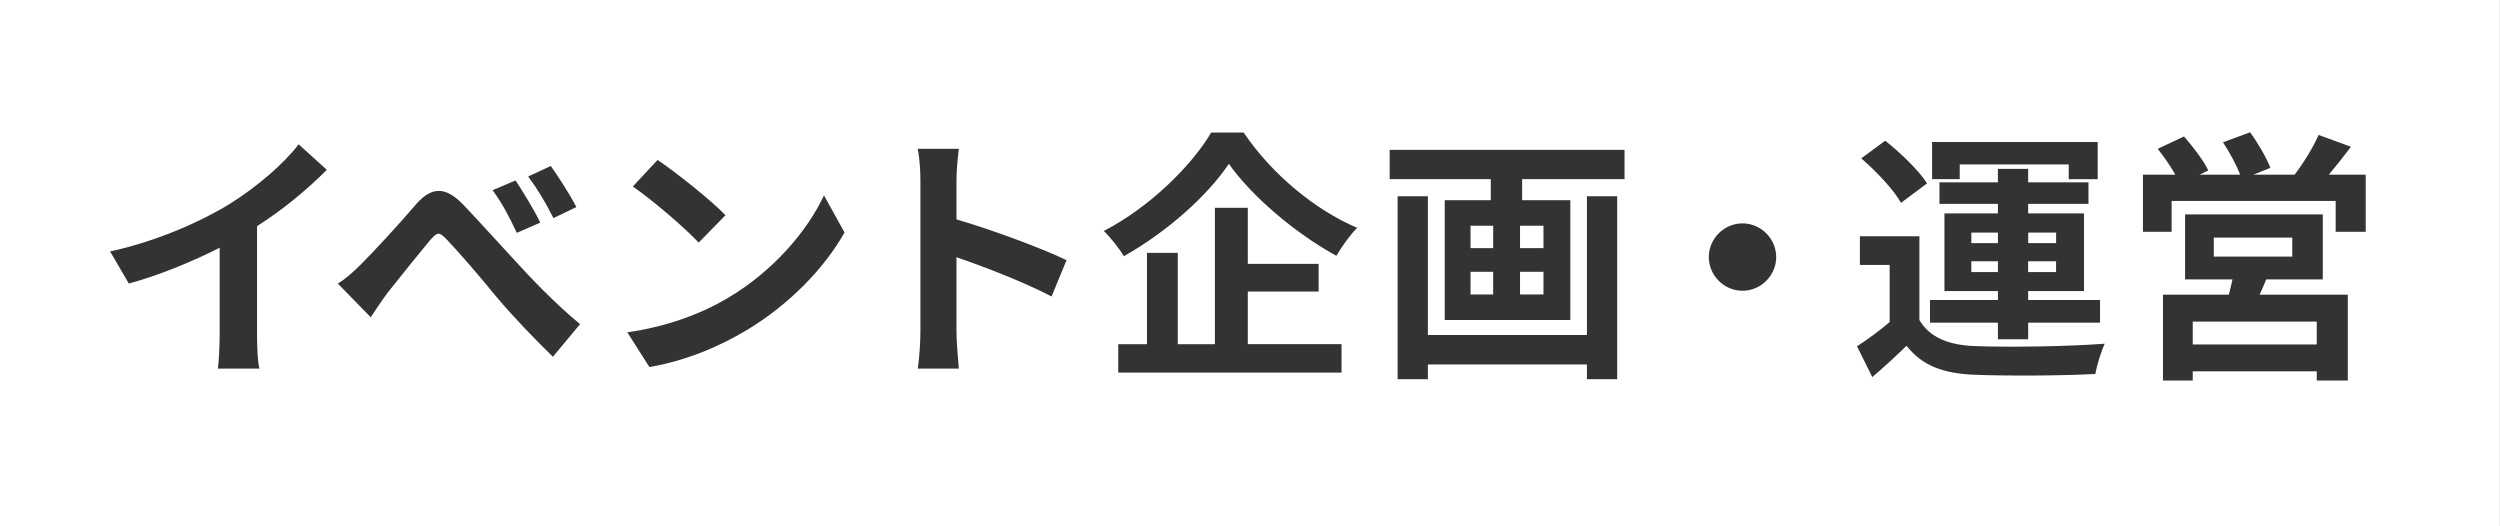
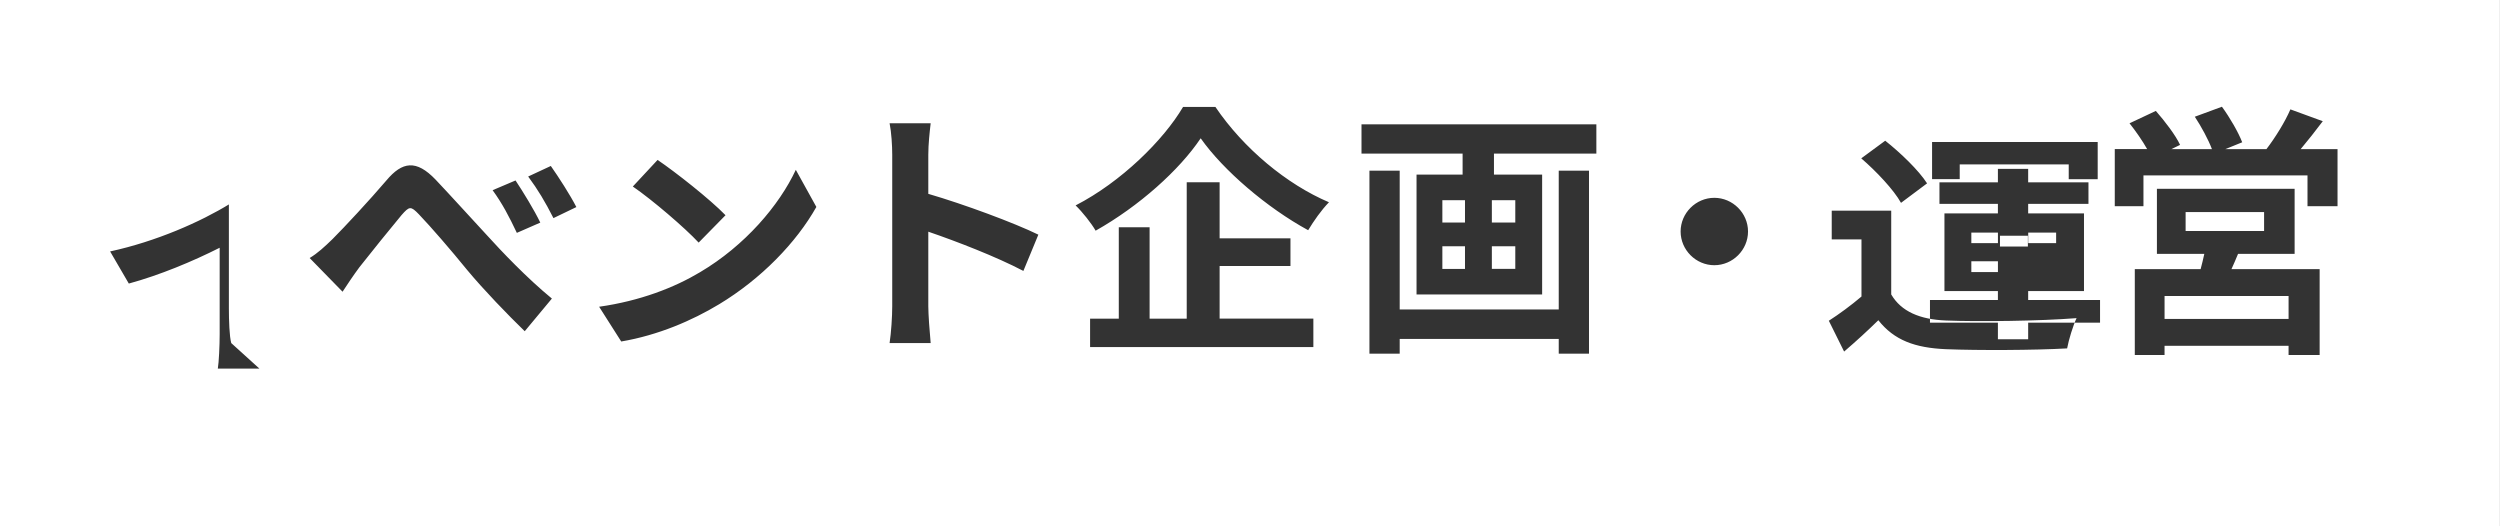
<svg xmlns="http://www.w3.org/2000/svg" width="133" height="28" viewBox="0 0 133 28" enable-background="new 0 0 133 28">
  <rect x="0" y="0" width="133" height="28" fill="#333333" stroke="none" />
-   <path fill="#fff" d="m106.29 13.901h-1.415v.574h1.415v-.574m0-1.527h-1.415v.561h1.415v-.561m3.096 0h-1.485v.561h1.485v-.561m-109.39-12.374v28h133v-28h-133m102.79 7.556h8.811v1.976h-1.541v-.786h-5.799v.785h-1.471v-1.975m-.112 8.404h3.614v-.477h-2.844v-4.132h2.844v-.504h-3.109v-1.148h3.109v-.715h1.61v.715h3.208v1.148h-3.208v.504h2.97v4.132h-2.97v.477h3.824v1.205h-3.824v.883h-1.61v-.883h-3.614v-1.205m-2.381-8.474c.813.644 1.778 1.569 2.227 2.269l-1.387 1.037c-.378-.687-1.316-1.681-2.115-2.368l1.275-.938m-65.31 1.022c.952.644 2.801 2.101 3.614 2.942l-1.429 1.456c-.729-.784-2.479-2.283-3.502-2.983l1.317-1.415m-5.68.322c.406.575 1.037 1.555 1.359 2.186l-1.219.588c-.448-.882-.826-1.513-1.345-2.213l1.205-.561m-1.877.771c.392.589 1.01 1.597 1.317 2.242l-1.247.546c-.42-.883-.77-1.555-1.289-2.27l1.219-.518m-13.625 10.01h-2.213c.056-.336.098-1.219.098-1.835v-4.595c-1.442.729-3.193 1.457-4.833 1.905l-.995-1.709c2.452-.532 4.805-1.569 6.374-2.535 1.415-.883 2.872-2.129 3.656-3.166l1.499 1.359c-1.064 1.064-2.325 2.115-3.712 2.997v5.743c0 .617.028 1.486.126 1.836m15.614-.63c-.896-.869-2.171-2.185-3.068-3.264-.854-1.051-1.919-2.283-2.563-2.956-.434-.448-.504-.435-.924.042-.546.658-1.653 2.02-2.241 2.773-.322.435-.658.938-.896 1.303l-1.751-1.793c.42-.252.785-.588 1.219-1.01.658-.658 1.947-2.045 2.857-3.109.854-1.022 1.597-1.121 2.62-.056.756.798 1.835 1.989 2.717 2.942.798.882 2.143 2.297 3.474 3.39l-1.444 1.737m10.33-1.428c-1.415.854-3.222 1.639-5.197 1.975l-1.176-1.849c2.185-.309 4.01-1.023 5.365-1.835 2.395-1.415 4.216-3.558 5.099-5.449l1.093 1.975c-1.066 1.891-2.929 3.823-5.184 5.183m16.196-1.78c-1.443-.757-3.544-1.569-5.057-2.087v3.964c0 .406.07 1.387.126 1.961h-2.185c.084-.561.14-1.4.14-1.961v-8.05c0-.49-.042-1.19-.14-1.681h2.185c-.056.49-.126 1.106-.126 1.681v2.073c1.877.546 4.566 1.541 5.855 2.171l-.798 1.933m15.429 4.048h-11.879v-1.513h1.527v-4.86h1.639v4.86h1.975v-7.256h1.75v2.983h3.769v1.471h-3.769v2.801h4.987v1.514zm-.28-6.219c-2.186-1.191-4.511-3.18-5.715-4.889-1.135 1.694-3.278 3.613-5.589 4.916-.224-.392-.701-.994-1.065-1.345 2.423-1.246 4.679-3.474 5.715-5.238h1.723c1.499 2.213 3.796 4.118 6.04 5.07-.42.436-.799.982-1.106 1.486m14.94 6.57h-1.61v-.785h-8.461v.785h-1.61v-9.735h1.61v7.382h8.461v-7.382h1.61v9.735m.393-10.646h-5.449v1.12h2.563v6.374h-6.682v-6.374h2.451v-1.12h-5.379v-1.555h12.495v1.555zm6.274 5.939c-.98 0-1.793-.813-1.793-1.793 0-.98.813-1.792 1.793-1.792s1.793.813 1.793 1.792c0 .98-.812 1.793-1.793 1.793m18.769 4.426c-1.751.098-4.734.112-6.443.042-1.653-.07-2.76-.477-3.6-1.541-.561.547-1.135 1.079-1.821 1.667l-.813-1.639c.546-.351 1.177-.813 1.737-1.289v-3.04h-1.583v-1.526h3.165v4.455c.532.911 1.527 1.331 2.914 1.387 1.695.07 5.02.028 6.947-.126-.181.378-.419 1.148-.503 1.61m13.433.351h-1.652v-.49h-6.598v.49h-1.583v-4.567h3.502c.07-.266.14-.546.196-.813h-2.521v-3.46h7.326v3.46h-3.01c-.112.28-.238.56-.351.813h4.692v4.567zm.953-7.915h-1.598v-1.639h-8.727v1.639h-1.526v-3.039h1.723c-.252-.448-.616-.967-.938-1.373l1.4-.658c.477.546 1.051 1.289 1.289 1.807l-.462.225h2.157c-.196-.519-.561-1.191-.911-1.723l1.443-.532c.42.574.882 1.373 1.078 1.891l-.896.364h2.186c.462-.603.994-1.457 1.274-2.115l1.723.63c-.392.518-.798 1.037-1.176 1.485h1.961v3.038m-16.473 1.569h-1.485v.574h1.485v-.574m-31.15-.7h1.204v-1.191h-1.204v1.191m3.88 1.26h-1.247v1.205h1.247v-1.205m0-2.451h-1.247v1.191h1.247v-1.191m-3.88 3.656h1.204v-1.205h-1.204v1.205m38.421 2.661h6.598v-1.218h-6.598v1.218m5.295-5.686h-4.175v1.01h4.175v-1.01" />
+   <path fill="#fff" d="m106.29 13.901h-1.415v.574h1.415v-.574m0-1.527h-1.415v.561h1.415v-.561m3.096 0h-1.485v.561h1.485v-.561m-109.39-12.374v28h133v-28h-133m102.79 7.556h8.811v1.976h-1.541v-.786h-5.799v.785h-1.471v-1.975m-.112 8.404h3.614v-.477h-2.844v-4.132h2.844v-.504h-3.109v-1.148h3.109v-.715h1.61v.715h3.208v1.148h-3.208v.504h2.97v4.132h-2.97v.477h3.824v1.205h-3.824v.883h-1.61v-.883h-3.614v-1.205m-2.381-8.474c.813.644 1.778 1.569 2.227 2.269l-1.387 1.037c-.378-.687-1.316-1.681-2.115-2.368l1.275-.938m-65.31 1.022c.952.644 2.801 2.101 3.614 2.942l-1.429 1.456c-.729-.784-2.479-2.283-3.502-2.983l1.317-1.415m-5.68.322c.406.575 1.037 1.555 1.359 2.186l-1.219.588c-.448-.882-.826-1.513-1.345-2.213l1.205-.561m-1.877.771c.392.589 1.01 1.597 1.317 2.242l-1.247.546c-.42-.883-.77-1.555-1.289-2.27l1.219-.518m-13.625 10.01h-2.213c.056-.336.098-1.219.098-1.835v-4.595c-1.442.729-3.193 1.457-4.833 1.905l-.995-1.709c2.452-.532 4.805-1.569 6.374-2.535 1.415-.883 2.872-2.129 3.656-3.166c-1.064 1.064-2.325 2.115-3.712 2.997v5.743c0 .617.028 1.486.126 1.836m15.614-.63c-.896-.869-2.171-2.185-3.068-3.264-.854-1.051-1.919-2.283-2.563-2.956-.434-.448-.504-.435-.924.042-.546.658-1.653 2.02-2.241 2.773-.322.435-.658.938-.896 1.303l-1.751-1.793c.42-.252.785-.588 1.219-1.01.658-.658 1.947-2.045 2.857-3.109.854-1.022 1.597-1.121 2.62-.056.756.798 1.835 1.989 2.717 2.942.798.882 2.143 2.297 3.474 3.39l-1.444 1.737m10.33-1.428c-1.415.854-3.222 1.639-5.197 1.975l-1.176-1.849c2.185-.309 4.01-1.023 5.365-1.835 2.395-1.415 4.216-3.558 5.099-5.449l1.093 1.975c-1.066 1.891-2.929 3.823-5.184 5.183m16.196-1.78c-1.443-.757-3.544-1.569-5.057-2.087v3.964c0 .406.07 1.387.126 1.961h-2.185c.084-.561.14-1.4.14-1.961v-8.05c0-.49-.042-1.19-.14-1.681h2.185c-.056.49-.126 1.106-.126 1.681v2.073c1.877.546 4.566 1.541 5.855 2.171l-.798 1.933m15.429 4.048h-11.879v-1.513h1.527v-4.86h1.639v4.86h1.975v-7.256h1.75v2.983h3.769v1.471h-3.769v2.801h4.987v1.514zm-.28-6.219c-2.186-1.191-4.511-3.18-5.715-4.889-1.135 1.694-3.278 3.613-5.589 4.916-.224-.392-.701-.994-1.065-1.345 2.423-1.246 4.679-3.474 5.715-5.238h1.723c1.499 2.213 3.796 4.118 6.04 5.07-.42.436-.799.982-1.106 1.486m14.94 6.57h-1.61v-.785h-8.461v.785h-1.61v-9.735h1.61v7.382h8.461v-7.382h1.61v9.735m.393-10.646h-5.449v1.12h2.563v6.374h-6.682v-6.374h2.451v-1.12h-5.379v-1.555h12.495v1.555zm6.274 5.939c-.98 0-1.793-.813-1.793-1.793 0-.98.813-1.792 1.793-1.792s1.793.813 1.793 1.792c0 .98-.812 1.793-1.793 1.793m18.769 4.426c-1.751.098-4.734.112-6.443.042-1.653-.07-2.76-.477-3.6-1.541-.561.547-1.135 1.079-1.821 1.667l-.813-1.639c.546-.351 1.177-.813 1.737-1.289v-3.04h-1.583v-1.526h3.165v4.455c.532.911 1.527 1.331 2.914 1.387 1.695.07 5.02.028 6.947-.126-.181.378-.419 1.148-.503 1.61m13.433.351h-1.652v-.49h-6.598v.49h-1.583v-4.567h3.502c.07-.266.14-.546.196-.813h-2.521v-3.46h7.326v3.46h-3.01c-.112.28-.238.56-.351.813h4.692v4.567zm.953-7.915h-1.598v-1.639h-8.727v1.639h-1.526v-3.039h1.723c-.252-.448-.616-.967-.938-1.373l1.4-.658c.477.546 1.051 1.289 1.289 1.807l-.462.225h2.157c-.196-.519-.561-1.191-.911-1.723l1.443-.532c.42.574.882 1.373 1.078 1.891l-.896.364h2.186c.462-.603.994-1.457 1.274-2.115l1.723.63c-.392.518-.798 1.037-1.176 1.485h1.961v3.038m-16.473 1.569h-1.485v.574h1.485v-.574m-31.15-.7h1.204v-1.191h-1.204v1.191m3.88 1.26h-1.247v1.205h1.247v-1.205m0-2.451h-1.247v1.191h1.247v-1.191m-3.88 3.656h1.204v-1.205h-1.204v1.205m38.421 2.661h6.598v-1.218h-6.598v1.218m5.295-5.686h-4.175v1.01h4.175v-1.01" />
</svg>